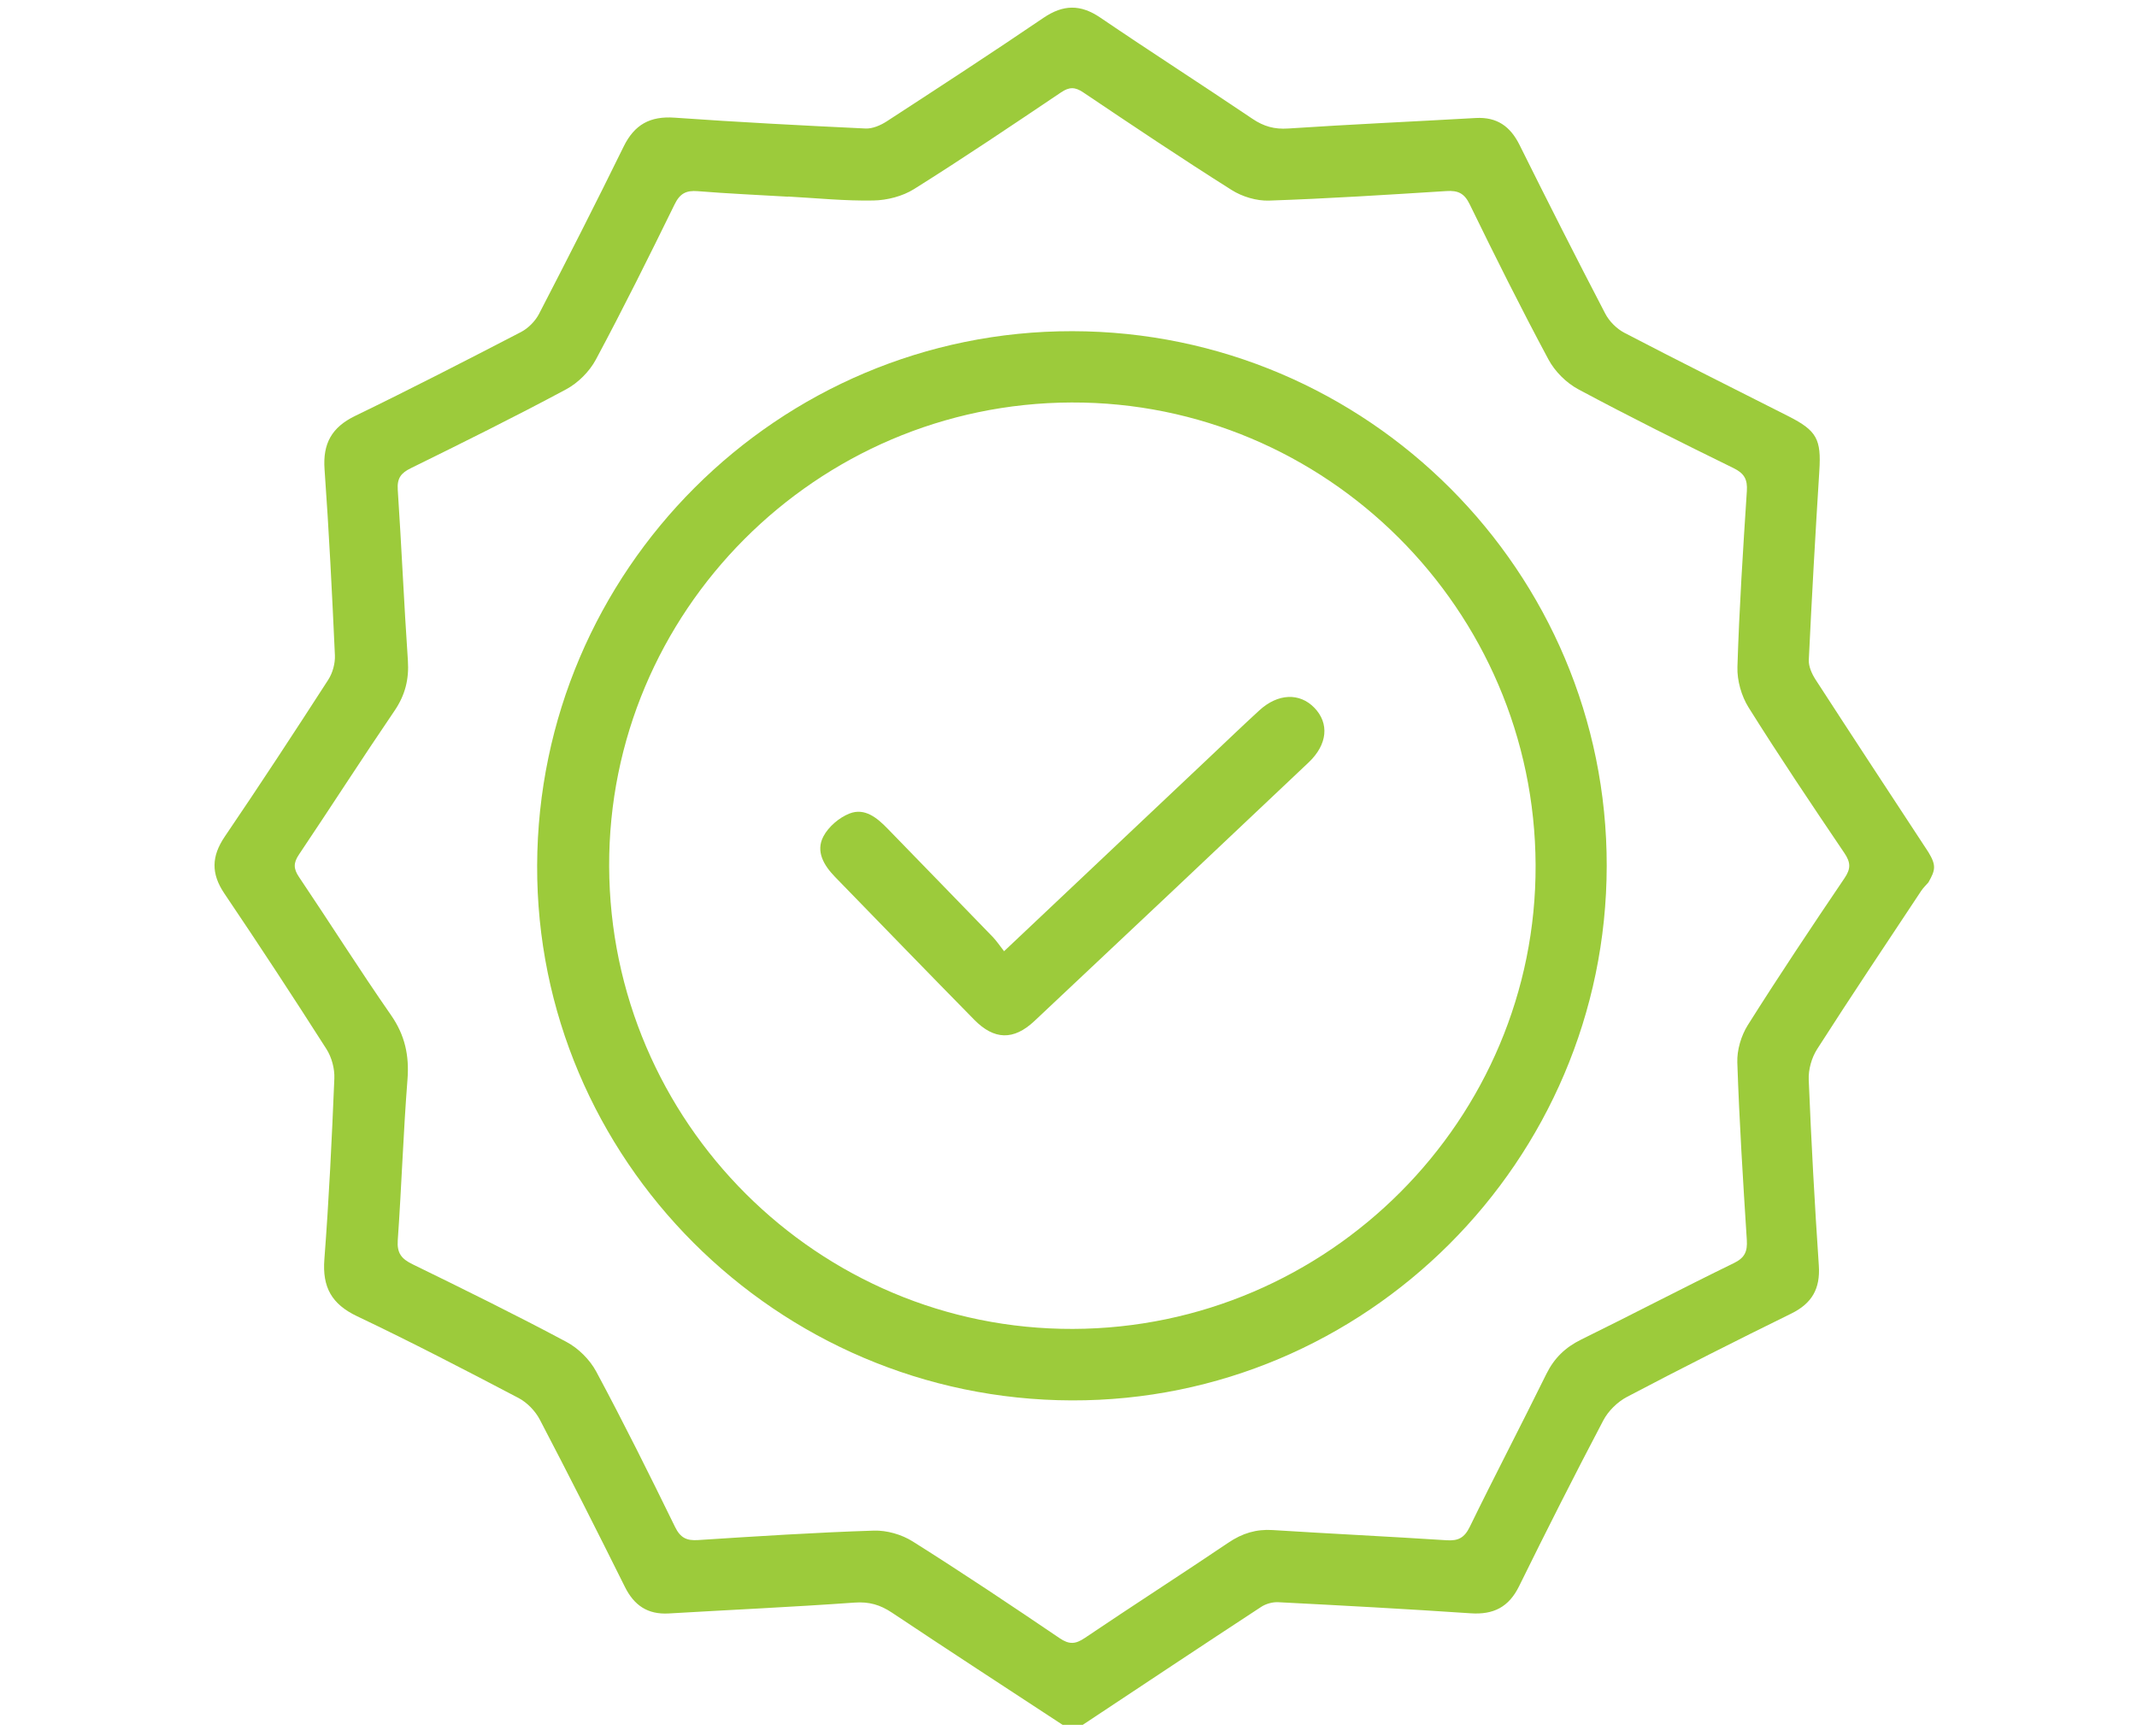
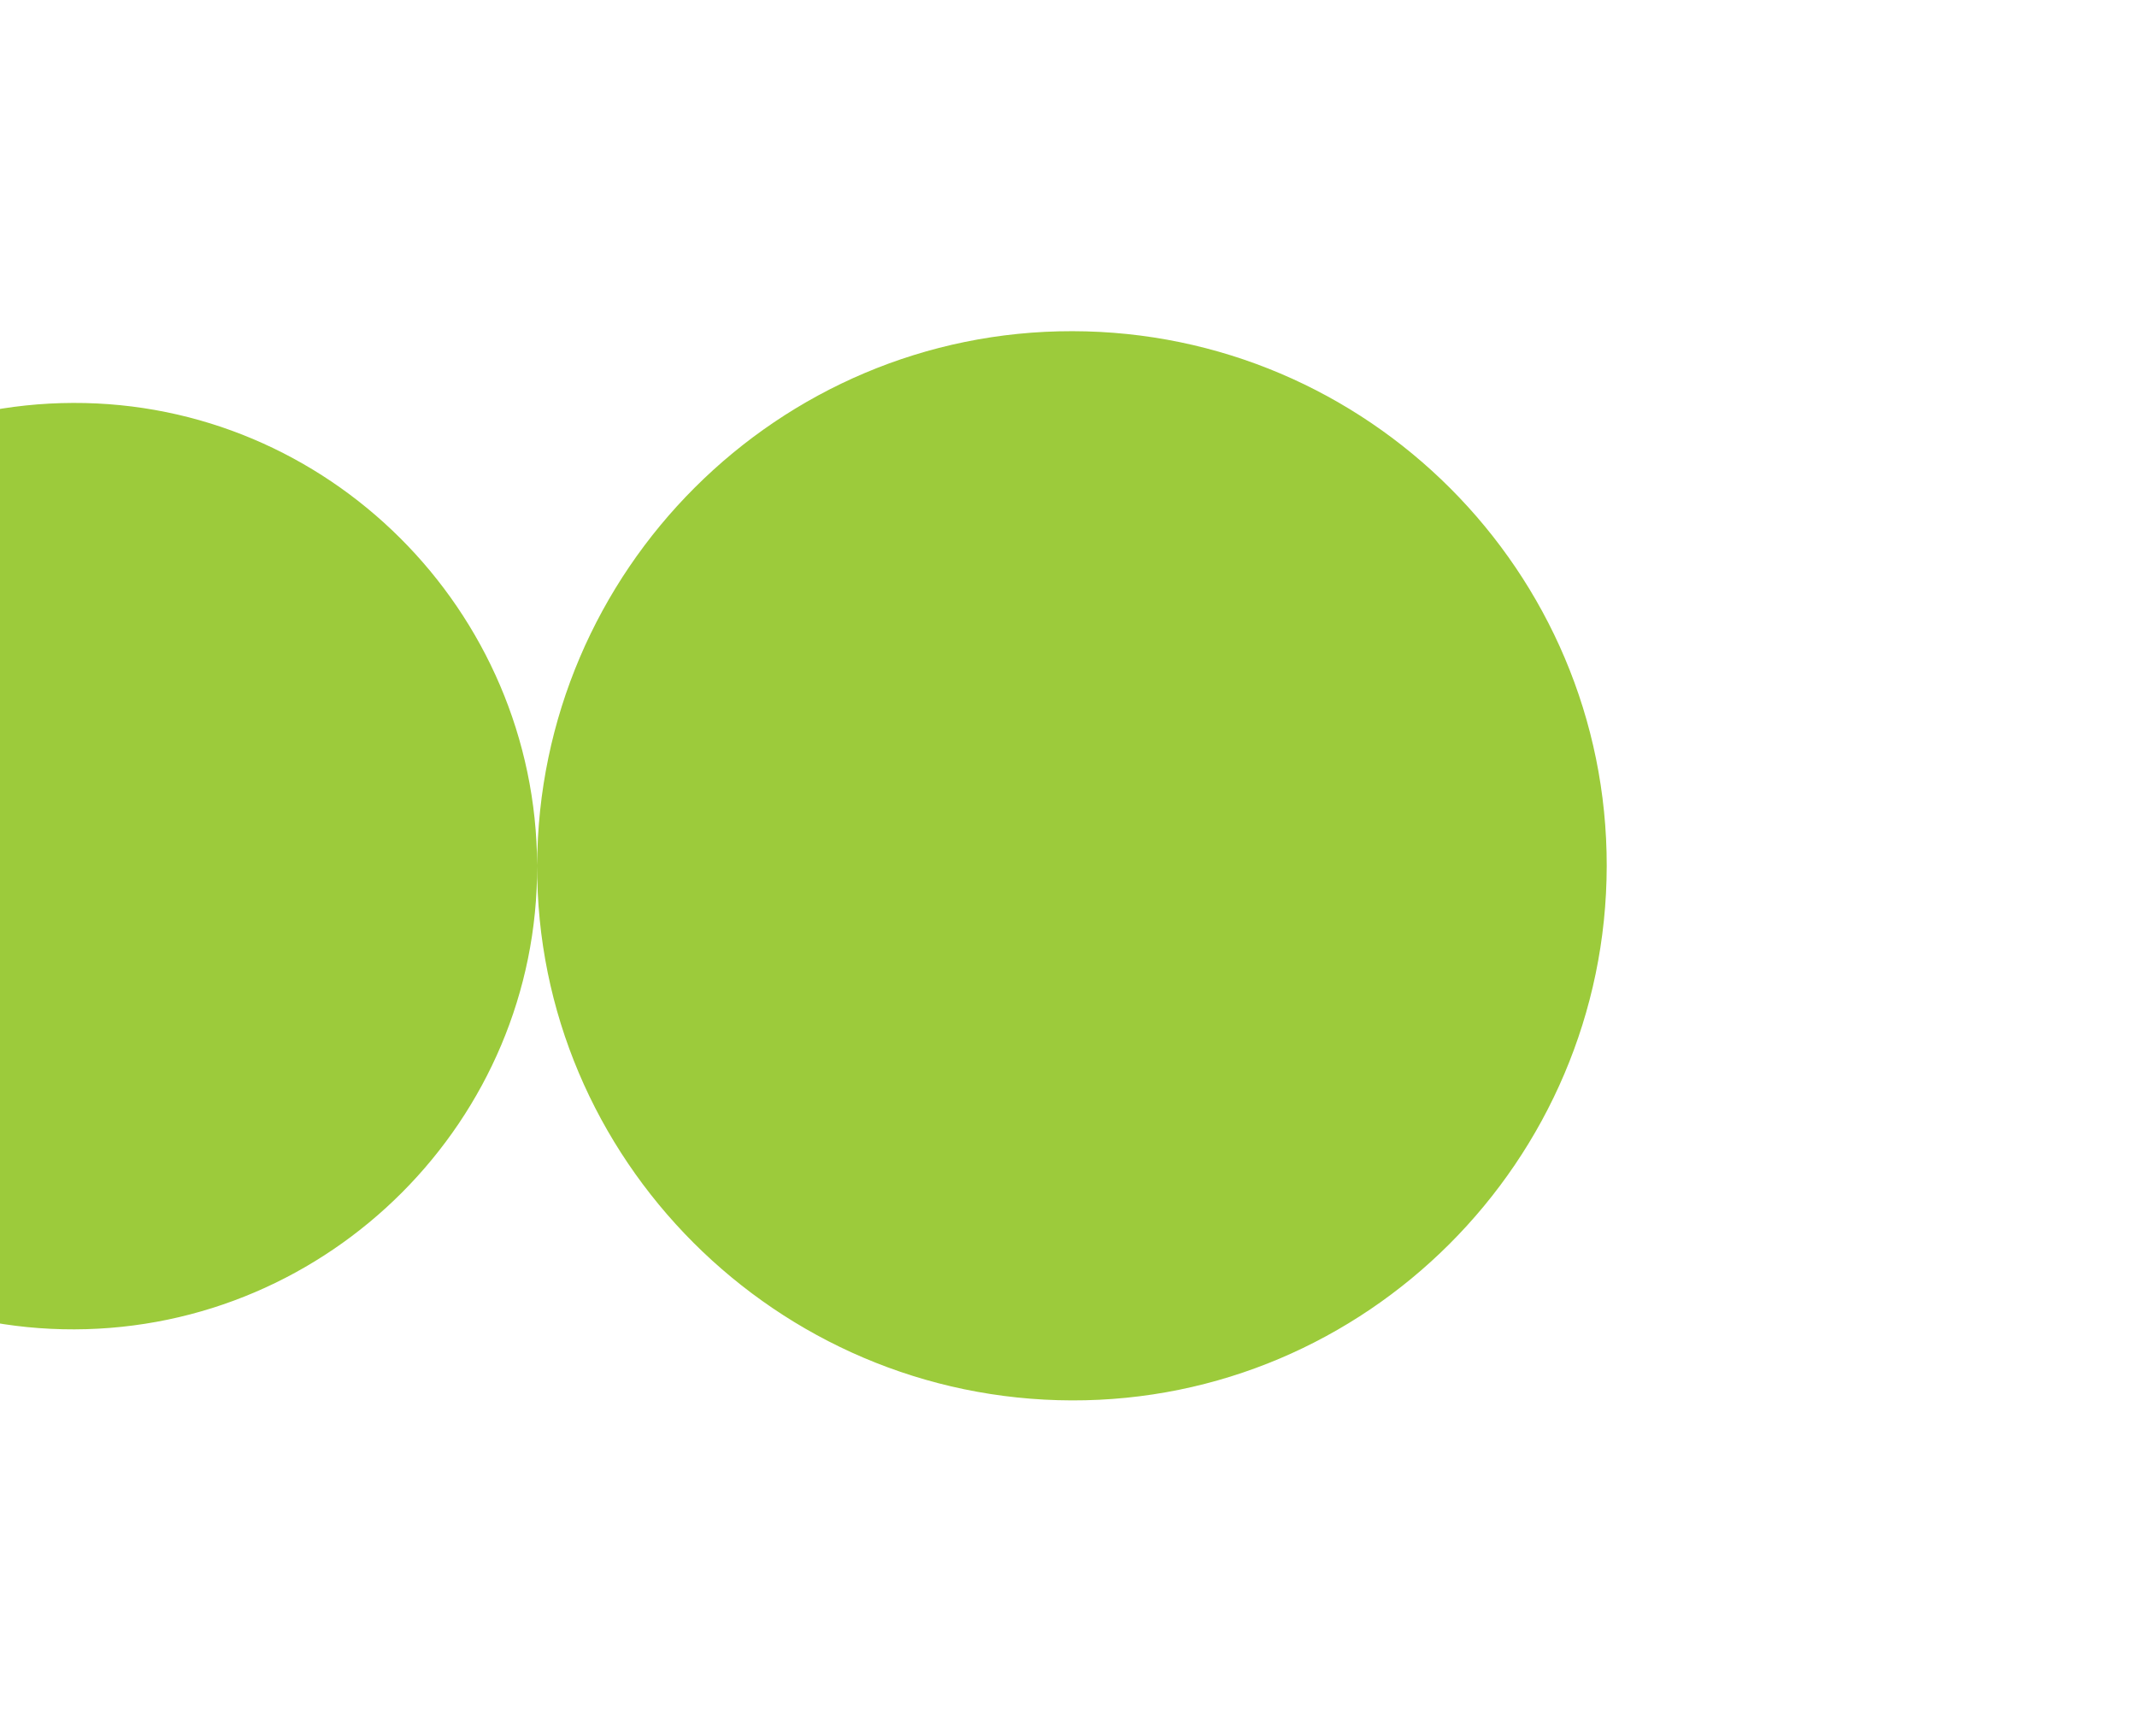
<svg xmlns="http://www.w3.org/2000/svg" id="Layer_1" data-name="Layer 1" viewBox="0 0 576 468">
  <defs>
    <style>
      .cls-1 {
        fill: #9ccb3b;
      }
    </style>
  </defs>
-   <path class="cls-1" d="m286.42,464.94c-15.35-10.07-30.75-20.07-46.02-30.26-3.16-2.11-6.16-2.98-10.05-2.7-16.68,1.19-33.39,1.95-50.09,2.93-5.67.33-9.34-2.15-11.84-7.19-7.51-15.09-15.11-30.14-22.93-45.08-1.22-2.32-3.42-4.6-5.73-5.81-14.39-7.55-28.82-15.05-43.5-22.03-6.88-3.27-9.41-7.84-8.83-15.35,1.25-16.22,2.02-32.49,2.69-48.75.11-2.62-.71-5.69-2.12-7.91-8.99-14.09-18.16-28.08-27.52-41.94-3.62-5.36-3.5-10.03.11-15.35,9.48-13.95,18.72-28.07,27.87-42.24,1.2-1.85,1.91-4.44,1.81-6.64-.76-16.71-1.59-33.42-2.79-50.11-.5-6.94,1.92-11.32,8.23-14.39,15.03-7.29,29.89-14.93,44.72-22.62,1.95-1.01,3.83-2.92,4.85-4.87,7.75-14.97,15.4-30,22.82-45.13,2.92-5.95,7.16-8.25,13.74-7.78,17.13,1.21,34.29,2.11,51.45,2.92,1.89.09,4.07-.86,5.72-1.93,14.14-9.2,28.28-18.41,42.23-27.89,5.33-3.62,9.99-3.71,15.34-.07,13.57,9.23,27.4,18.09,41.01,27.28,3.04,2.05,5.92,2.86,9.63,2.61,16.84-1.12,33.7-1.87,50.55-2.83,5.69-.32,9.3,2.22,11.8,7.25,7.57,15.23,15.25,30.41,23.11,45.49,1.08,2.08,3.09,4.08,5.16,5.16,14.68,7.65,29.5,15.04,44.27,22.52,7.62,3.86,8.8,6.22,8.27,14.64-1.07,17-2.03,34-2.84,51.01-.08,1.75.83,3.78,1.83,5.32,10.07,15.54,20.25,31.02,30.41,46.51,2.19,3.6,1.86,4.85,0,8.14-.65.76-1.4,1.46-1.95,2.29-9.39,14.18-18.86,28.31-28.03,42.63-1.49,2.32-2.4,5.53-2.28,8.28.68,16.7,1.59,33.39,2.72,50.07.42,6.23-1.82,10.21-7.45,12.97-14.85,7.29-29.62,14.75-44.26,22.45-2.56,1.35-5.05,3.79-6.39,6.35-7.77,14.77-15.31,29.68-22.68,44.66-2.78,5.66-6.91,7.74-13.07,7.32-17.27-1.17-34.57-2.1-51.86-2.99-1.51-.08-3.31.42-4.58,1.25-16.08,10.53-32.08,21.18-48.1,31.8h-5.43ZM212.42,53.02c-8.12-.48-16.25-.83-24.36-1.49-3.12-.25-4.79.62-6.22,3.54-6.89,14.06-13.85,28.08-21.24,41.87-1.72,3.21-4.79,6.28-8,8-13.79,7.4-27.82,14.35-41.86,21.26-2.69,1.32-3.73,2.72-3.53,5.8,1.02,15.34,1.68,30.7,2.73,46.03.34,5.06-.73,9.34-3.61,13.57-8.73,12.82-17.11,25.89-25.76,38.76-1.5,2.23-1.49,3.79.01,6.02,8.33,12.37,16.29,24.99,24.8,37.23,3.77,5.42,4.96,10.91,4.45,17.39-1.13,14.42-1.6,28.89-2.62,43.32-.24,3.47,1,5,3.96,6.45,13.93,6.8,27.84,13.65,41.52,20.95,3.21,1.71,6.29,4.78,8.01,7.98,7.4,13.79,14.37,27.81,21.24,41.87,1.43,2.93,3.09,3.76,6.2,3.56,15.79-1.02,31.58-2.04,47.39-2.55,3.49-.11,7.52,1.05,10.48,2.92,13.38,8.42,26.53,17.22,39.62,26.09,2.57,1.74,4.26,1.62,6.76-.07,12.86-8.68,25.91-17.06,38.77-25.73,3.68-2.48,7.42-3.64,11.85-3.36,15.64.99,31.29,1.74,46.93,2.75,3.12.2,4.78-.67,6.22-3.62,6.73-13.8,13.85-27.4,20.63-41.18,2.11-4.28,5.1-7.18,9.36-9.28,13.77-6.77,27.38-13.9,41.18-20.62,2.98-1.45,3.69-3.15,3.5-6.24-1.02-15.94-2.02-31.89-2.56-47.85-.11-3.35,1.03-7.21,2.82-10.06,8.43-13.37,17.22-26.53,26.08-39.63,1.73-2.55,1.66-4.23-.03-6.74-8.77-12.98-17.51-25.98-25.83-39.26-1.94-3.09-3.12-7.28-3.01-10.92.49-15.81,1.51-31.61,2.54-47.4.21-3.16-.68-4.77-3.59-6.2-14.05-6.89-28.07-13.86-41.86-21.26-3.21-1.72-6.29-4.79-8.01-8-7.4-13.79-14.39-27.8-21.25-41.87-1.46-3-3.18-3.74-6.25-3.55-15.94,1-31.88,2.03-47.84,2.57-3.34.11-7.21-1.05-10.06-2.85-13.5-8.52-26.76-17.41-40.01-26.32-2.23-1.5-3.75-1.5-5.98,0-13.12,8.83-26.24,17.67-39.63,26.07-3.1,1.94-7.23,3-10.91,3.07-7.66.15-15.34-.64-23.02-1.06Z" />
-   <path class="cls-1" d="m144.78,233.29c.27-79.54,64.98-144.13,144.27-144.02,79.51.11,144.14,64.81,144.02,144.18-.12,79.49-64.94,144.24-144.18,144.03-79.54-.21-144.38-65.09-144.11-144.19Zm269.12-.12c-.26-68.85-56.48-124.9-125.08-124.68-68.85.22-124.88,56.44-124.63,125.06.25,68.94,56.34,124.87,125.01,124.66,68.85-.21,124.96-56.46,124.7-125.04Z" />
-   <path class="cls-1" d="m270.64,256.4c19.08-18.01,37.35-35.27,55.63-52.53,4.38-4.14,8.72-8.31,13.16-12.38,5.01-4.6,10.87-4.82,14.85-.7,4.04,4.19,3.56,9.87-1.55,14.72-24.61,23.29-49.25,46.54-73.95,69.74-5.56,5.22-10.81,5.09-16.17-.36-12.57-12.78-25.02-25.66-37.52-38.5-3.01-3.1-5.29-6.86-3.16-10.92,1.37-2.62,4.26-5.09,7.04-6.18,4.1-1.61,7.42,1.13,10.26,4.06,9.44,9.73,18.9,19.43,28.32,29.17,1.04,1.07,1.87,2.34,3.09,3.89Z" />
+   <path class="cls-1" d="m144.78,233.29c.27-79.54,64.98-144.13,144.27-144.02,79.51.11,144.14,64.81,144.02,144.18-.12,79.49-64.94,144.24-144.18,144.03-79.54-.21-144.38-65.09-144.11-144.19Zc-.26-68.85-56.48-124.9-125.08-124.68-68.85.22-124.88,56.44-124.63,125.06.25,68.94,56.34,124.87,125.01,124.66,68.85-.21,124.96-56.46,124.7-125.04Z" />
</svg>